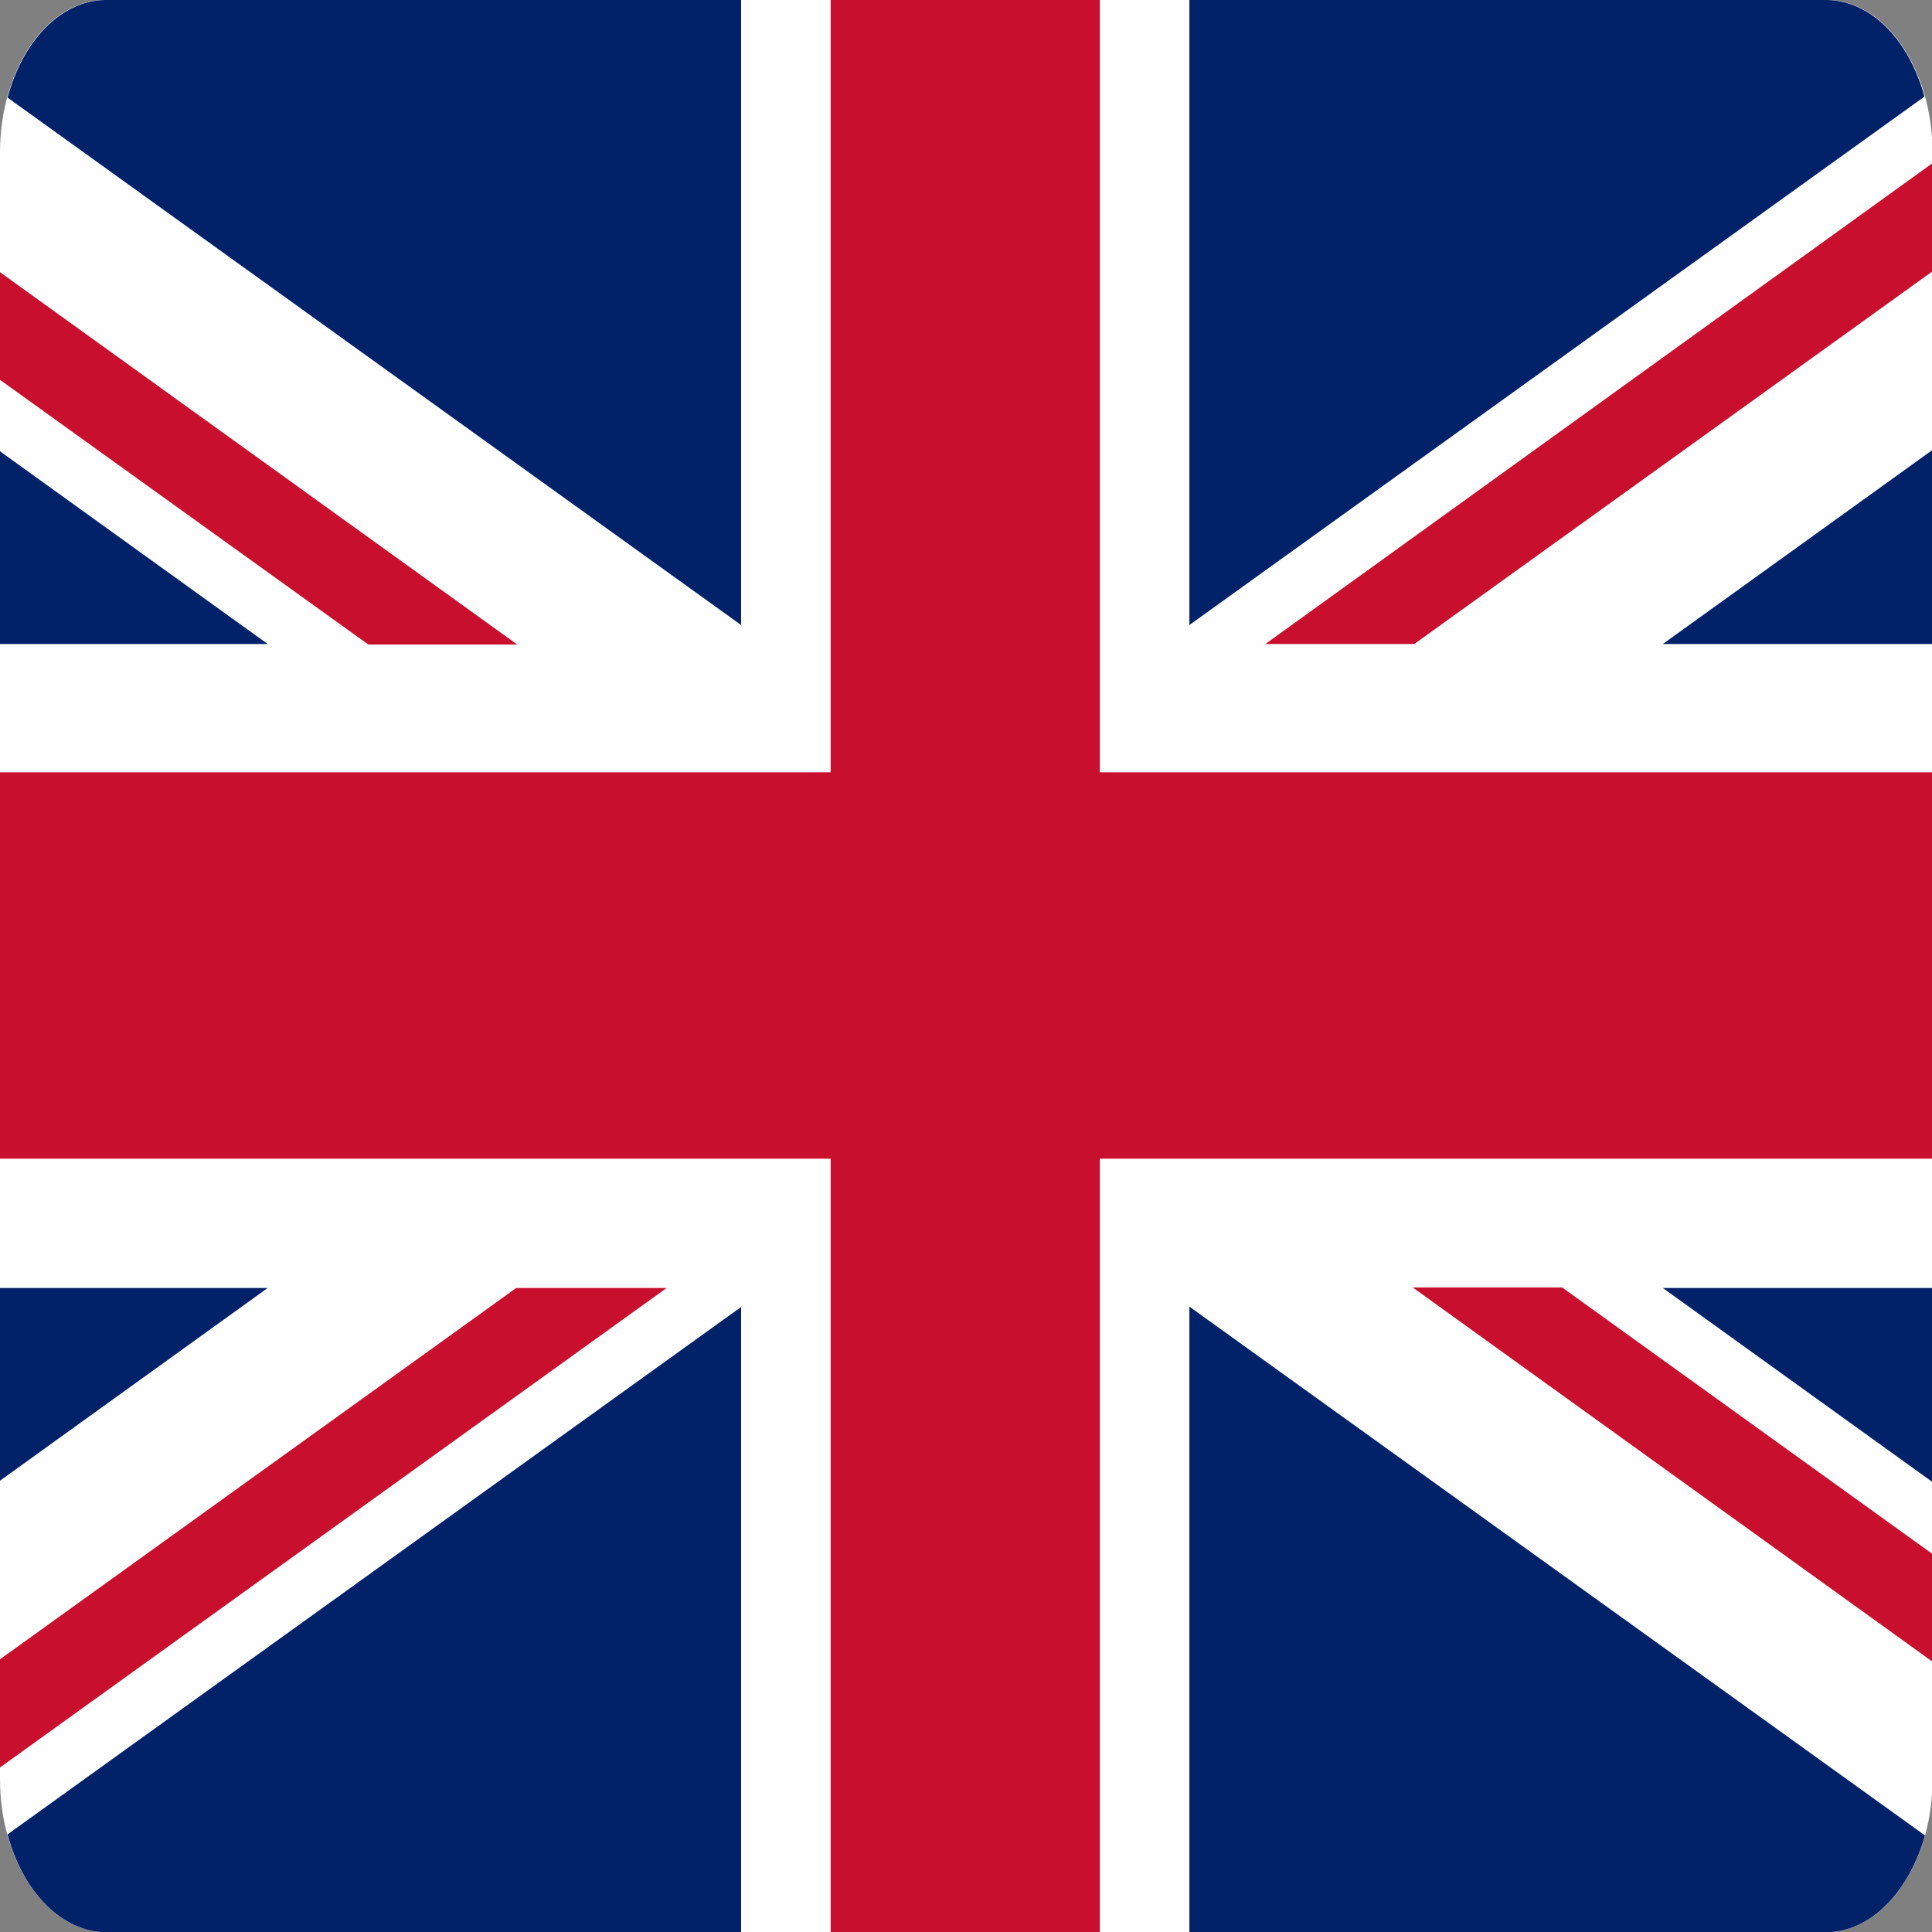
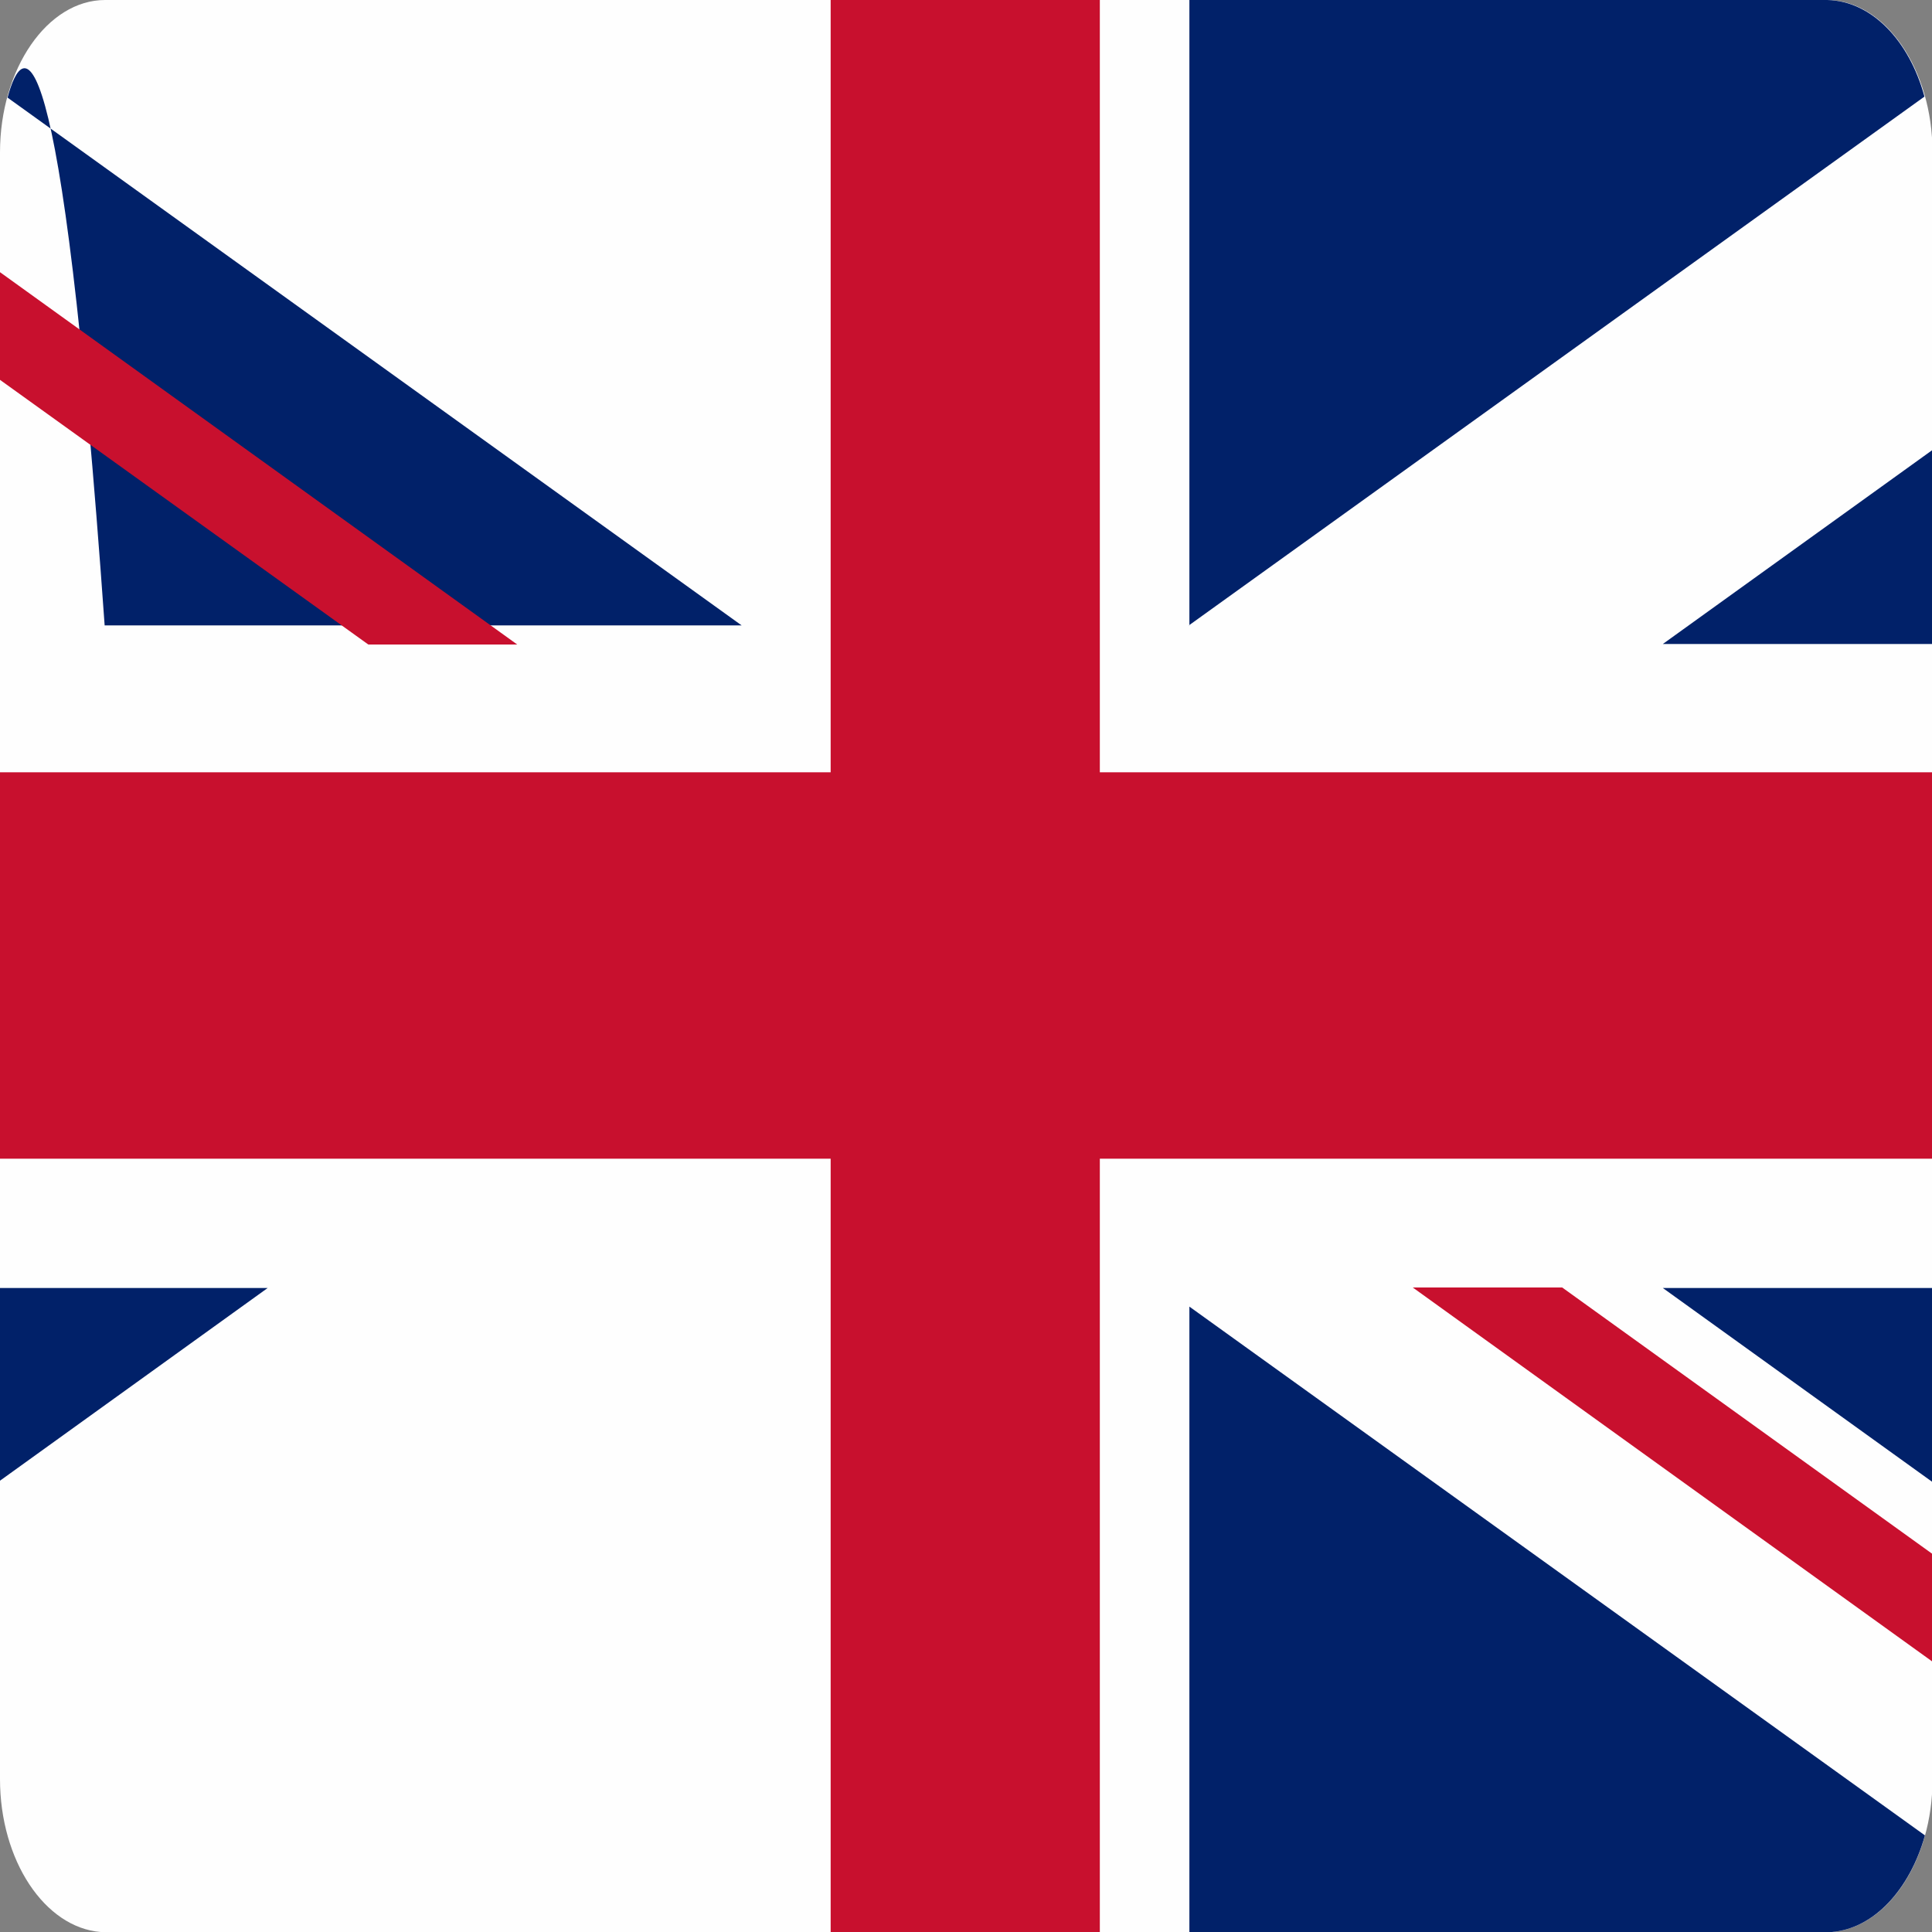
<svg xmlns="http://www.w3.org/2000/svg" id="Layer_1" viewBox="0 0 38.4 38.4">
  <rect x="0" y="0" width="38.4" height="38.4" fill="#808080" stroke="none" />
  <defs>
    <style>.cls-1{fill:#012169;}.cls-2{fill:#fefefe;}.cls-3{fill:#c8102e;}</style>
  </defs>
  <path class="cls-2" d="m2,38.4h34.41c1.11-.09,2-1.42,2-3.03V3.03c0-1.66-.94-3.02-2.09-3.03H2.09C.94,0,0,1.37,0,3.03v32.33c0,1.62.89,2.95,2,3.04h0Z" />
  <polygon class="cls-3" points="16.51 23.03 16.51 38.4 21.86 38.4 21.86 23.03 38.4 23.03 38.4 15.35 21.86 15.35 21.86 0 16.51 0 16.51 15.35 0 15.35 0 23.03 16.51 23.03" />
  <path class="cls-1" d="m23.64,12.43V0h12.68c.88.02,1.63.81,1.93,1.92l-14.62,10.51h0Z" />
  <path class="cls-1" d="m23.64,25.97v12.43h12.77c.84-.07,1.55-.85,1.85-1.92l-14.62-10.51h0Z" />
-   <path class="cls-1" d="m14.73,25.97v12.43H2c-.84-.07-1.56-.85-1.85-1.94l14.59-10.49h0Z" />
-   <path class="cls-1" d="m14.73,12.43V0H2.08C1.2.02.45.82.15,1.94l14.59,10.49h0Z" />
-   <polygon class="cls-1" points="0 12.8 5.32 12.8 0 8.97 0 12.8" />
+   <path class="cls-1" d="m14.73,12.43H2.08C1.2.02.45.82.15,1.94l14.59,10.49h0Z" />
  <polygon class="cls-1" points="38.4 12.8 33.05 12.8 38.4 8.95 38.4 12.8" />
  <polygon class="cls-1" points="38.4 25.6 33.05 25.6 38.4 29.45 38.4 25.6" />
  <polygon class="cls-1" points="0 25.6 5.32 25.6 0 29.43 0 25.6" />
-   <polygon class="cls-3" points="38.4 3.25 25.15 12.8 28.11 12.8 38.4 5.4 38.4 3.25" />
-   <polygon class="cls-3" points="13.22 25.6 10.26 25.6 0 32.98 0 35.13 13.25 25.6 13.22 25.6" />
  <polygon class="cls-3" points="7.32 12.81 10.28 12.81 0 5.41 0 7.55 7.32 12.81" />
  <polygon class="cls-3" points="31.05 25.59 28.08 25.59 38.4 33.02 38.4 30.88 31.05 25.59" />
</svg>